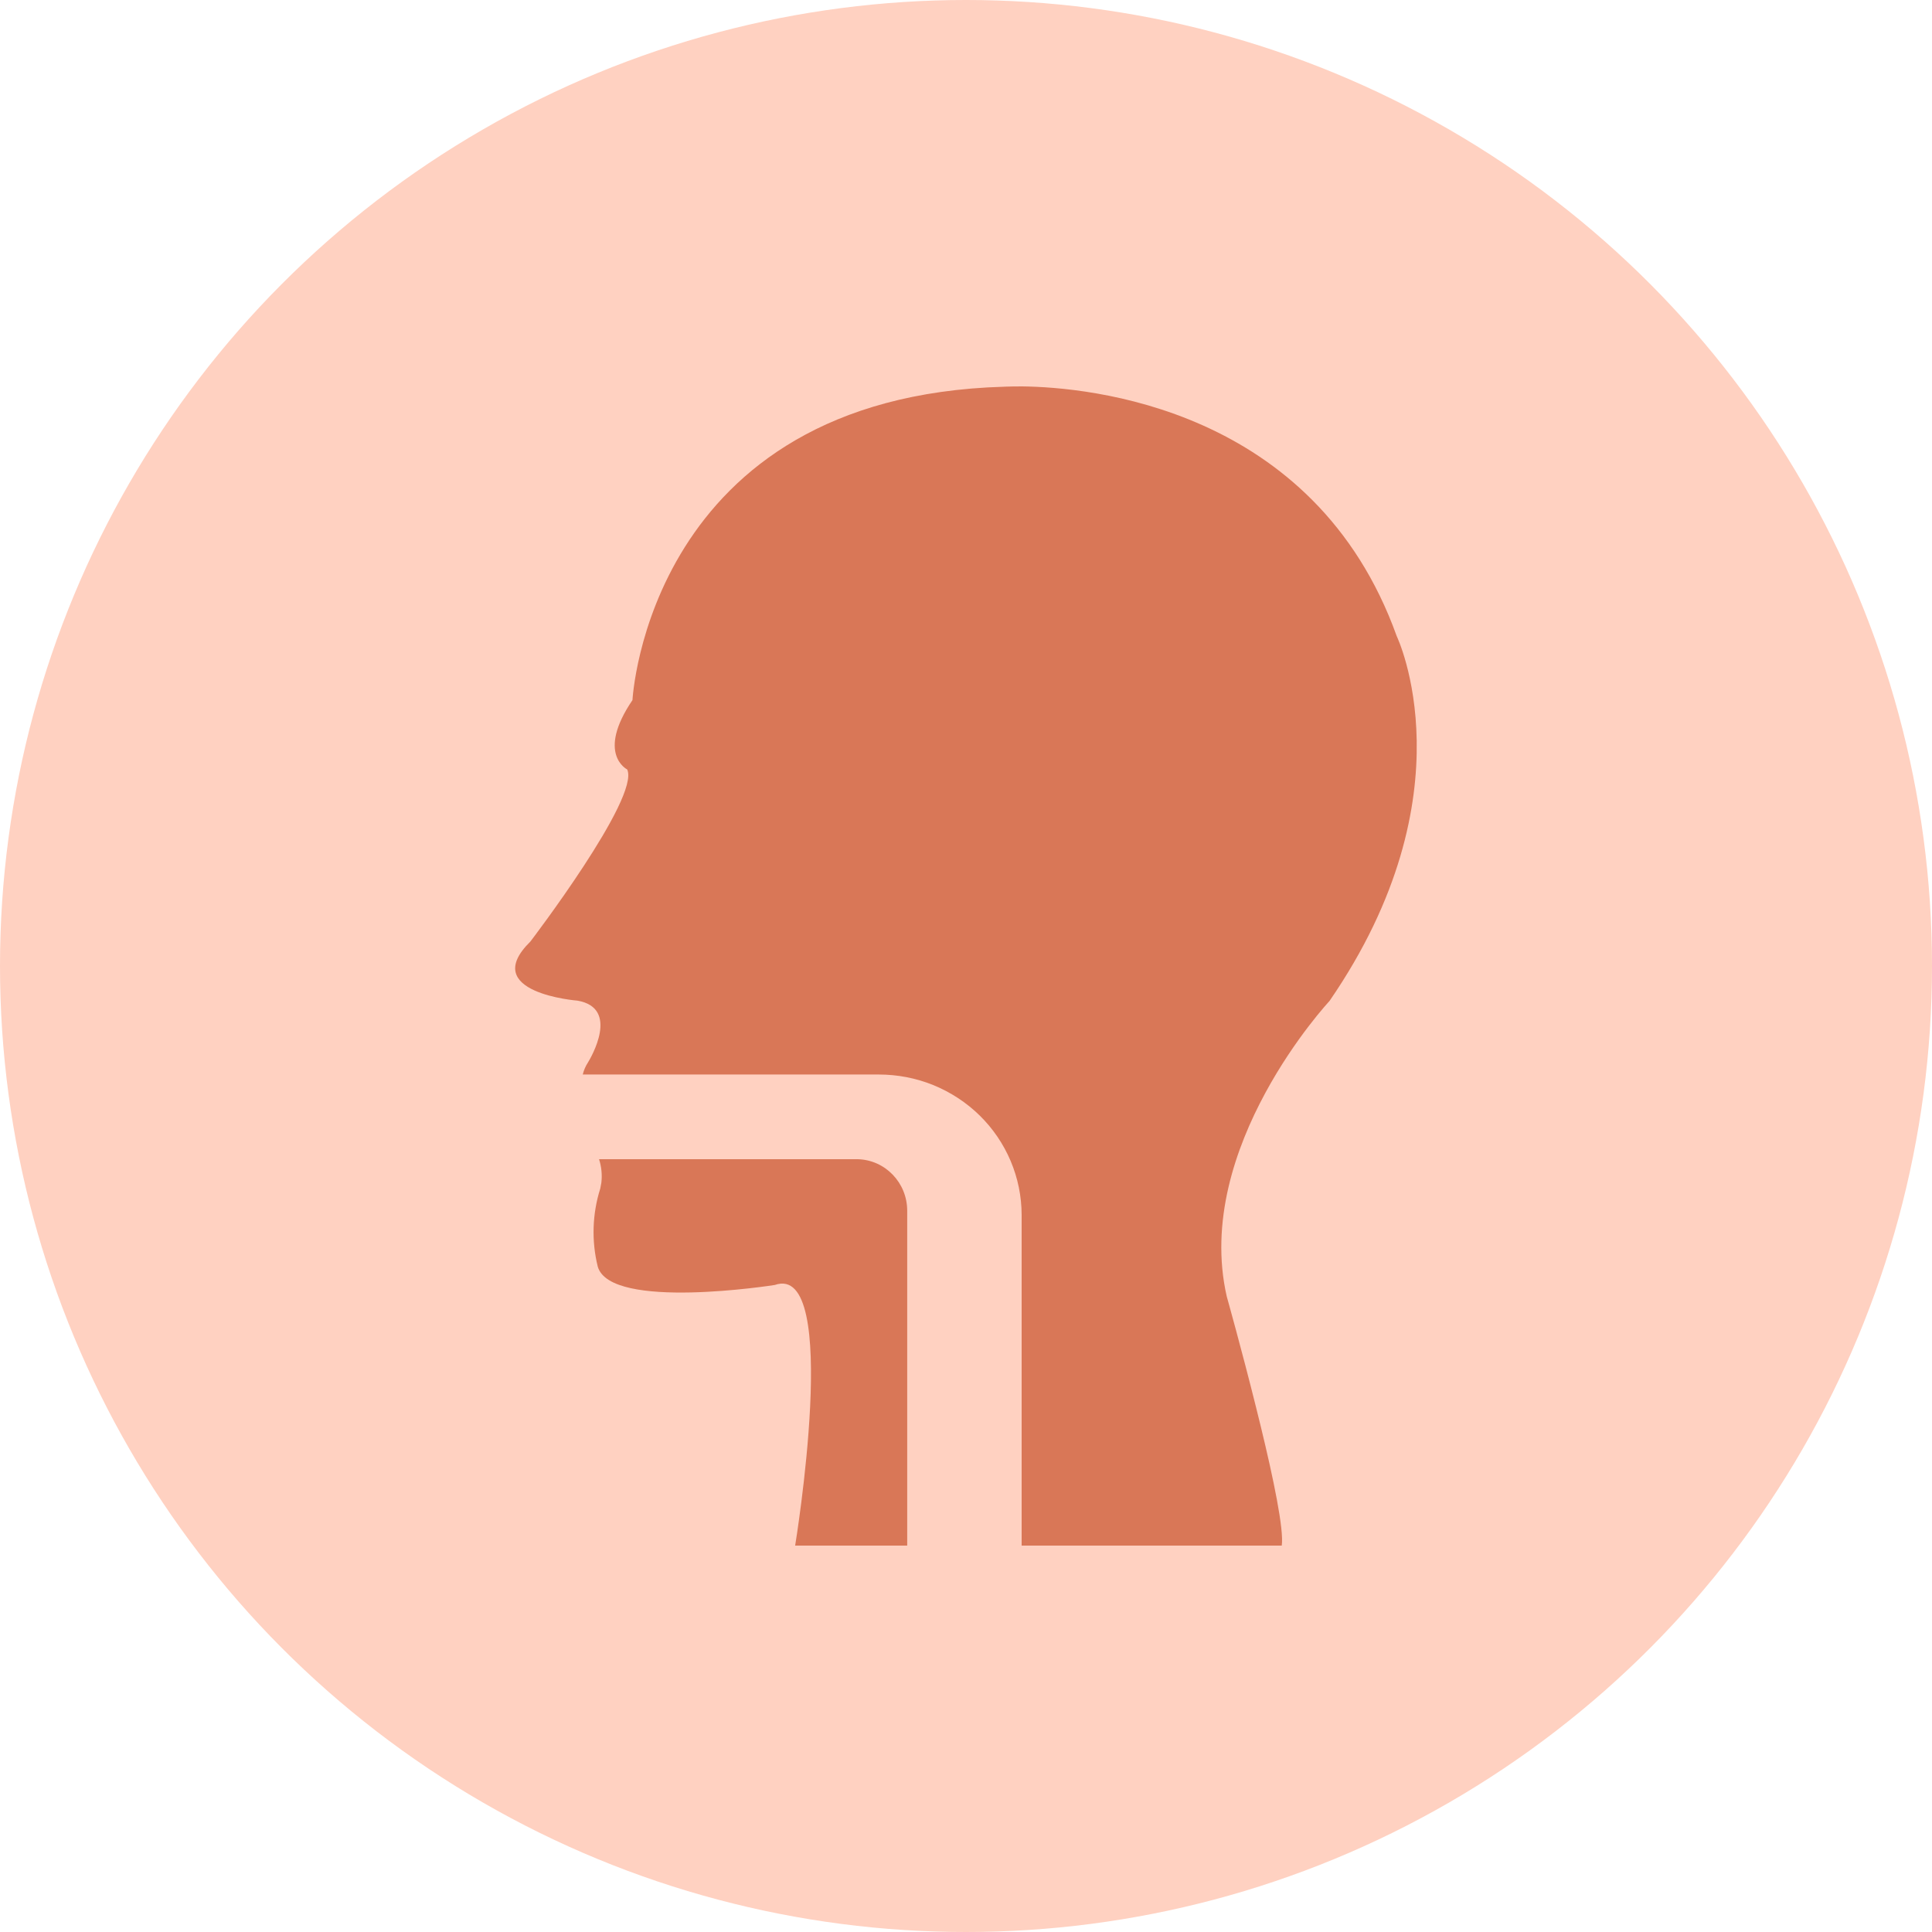
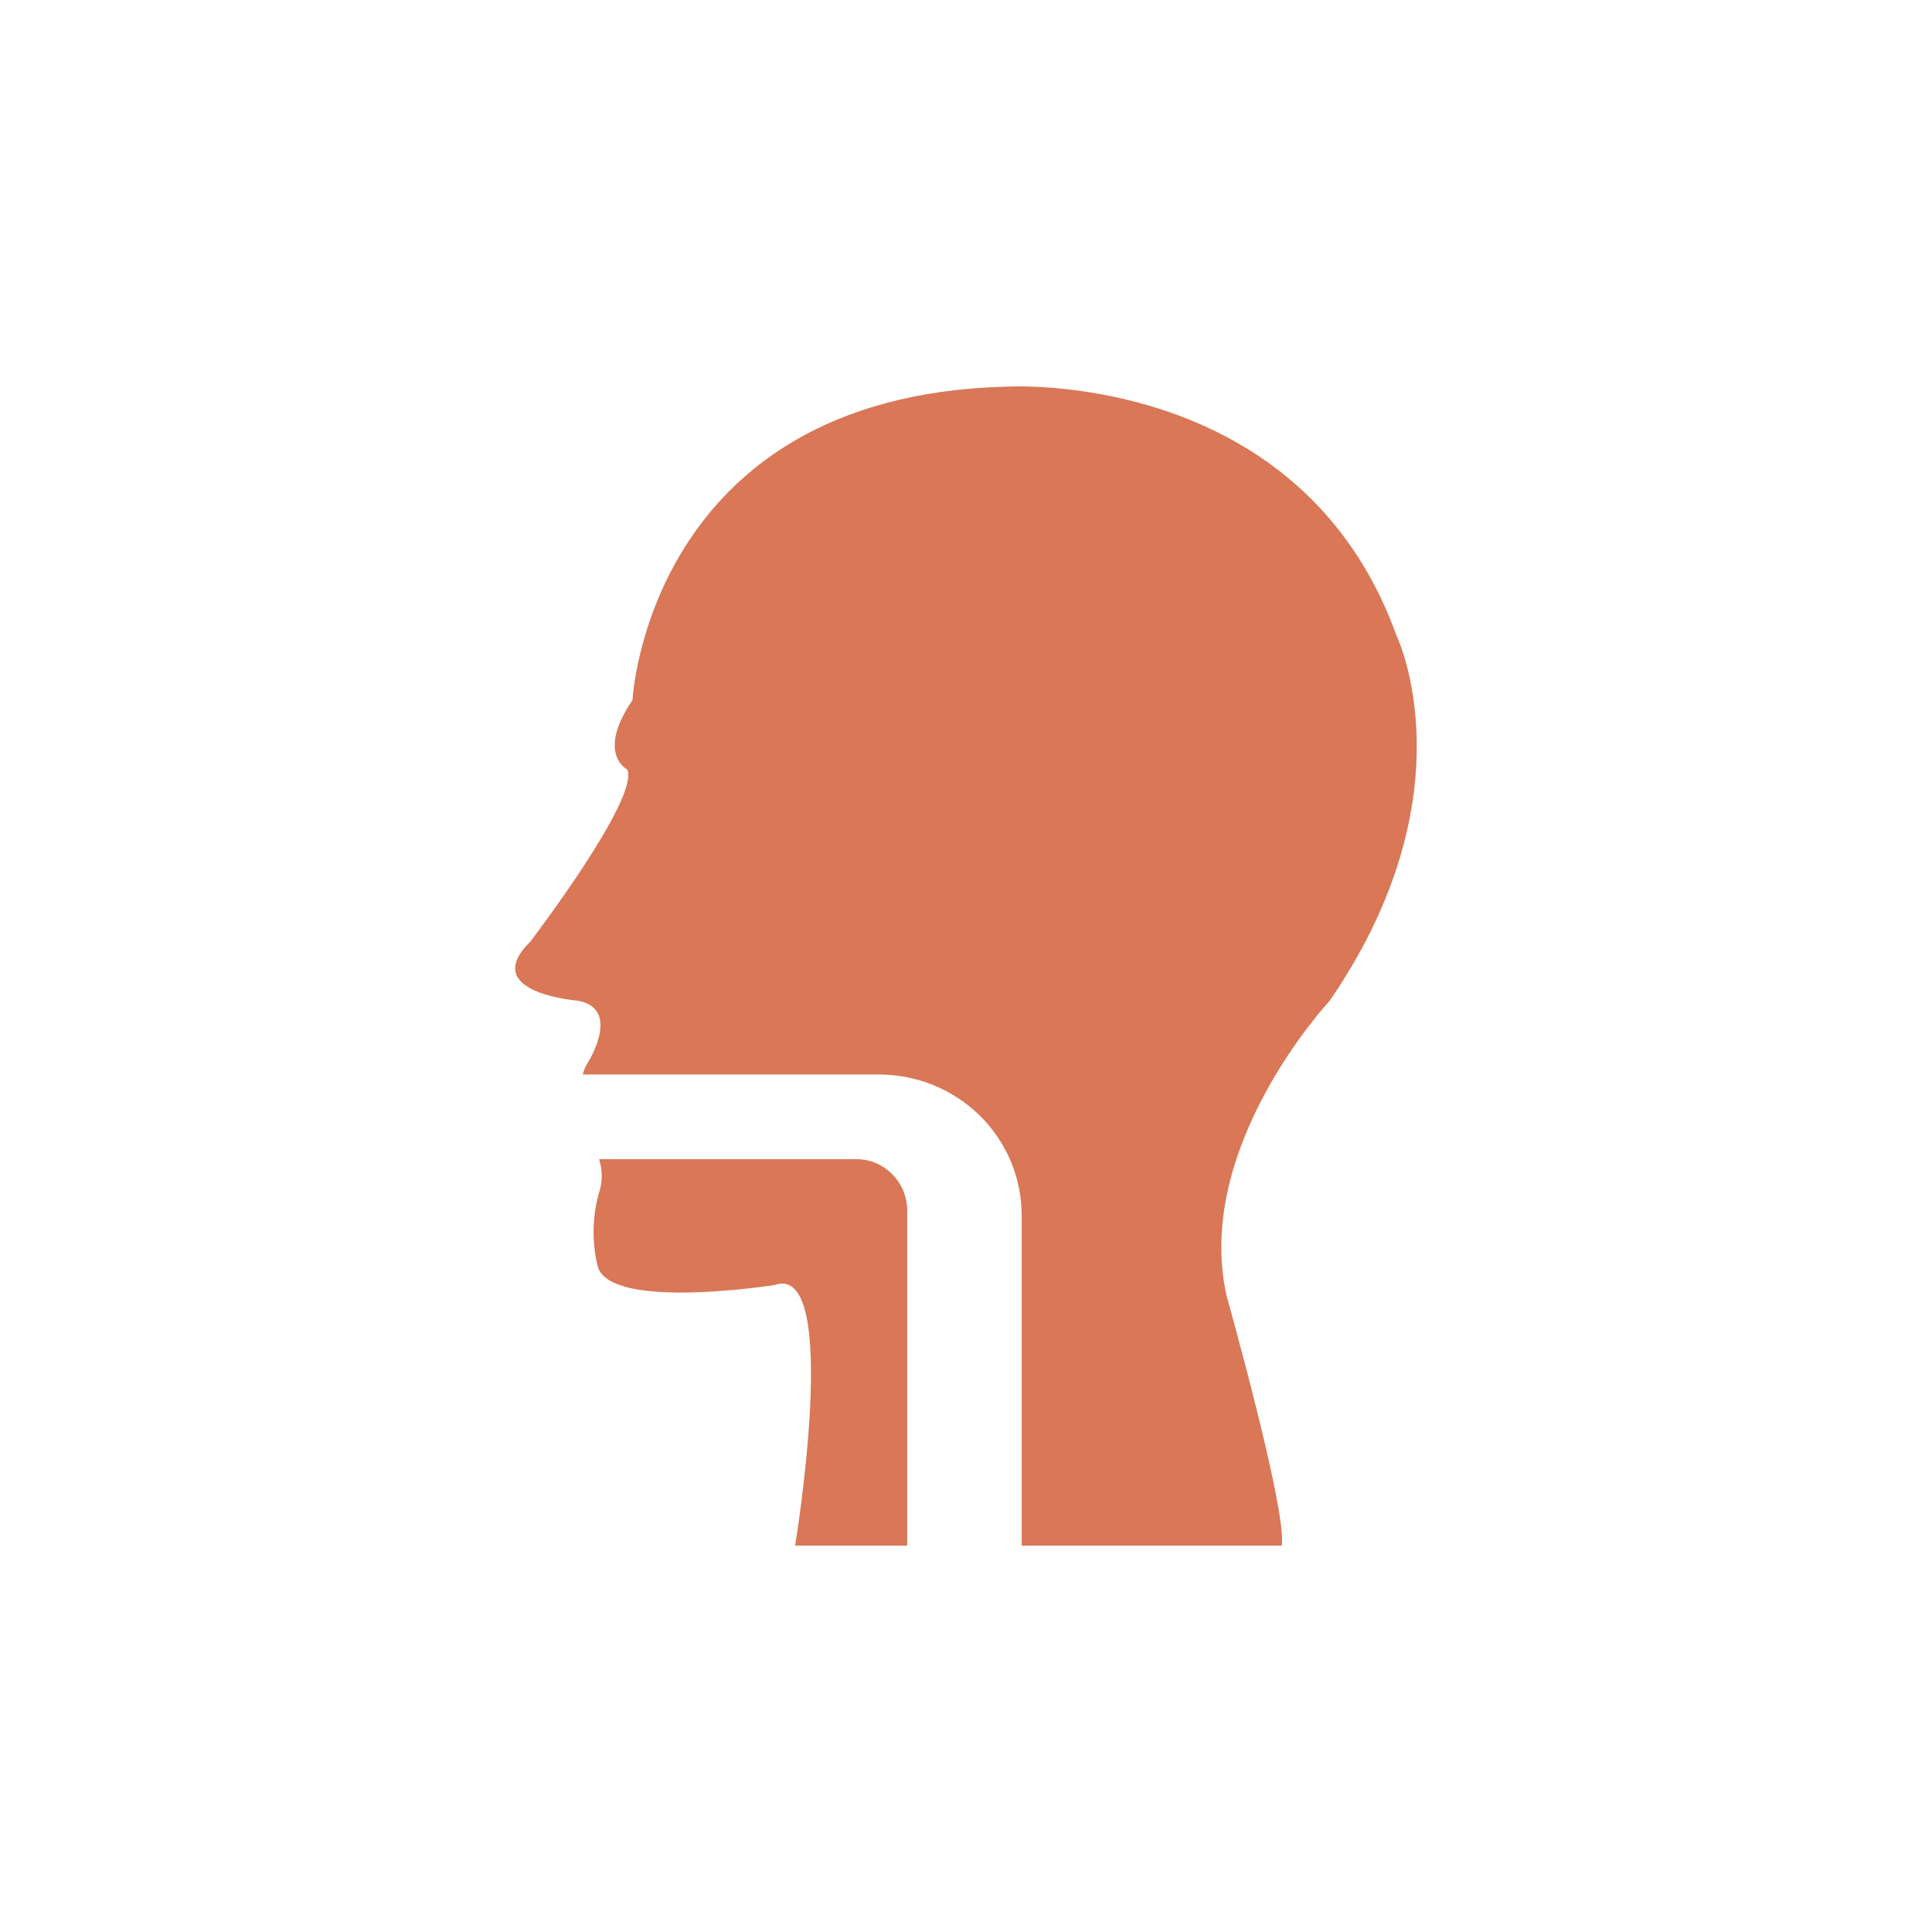
<svg xmlns="http://www.w3.org/2000/svg" width="30" height="30" viewBox="0 0 30 30" fill="none">
-   <circle cx="15" cy="15" r="15" fill="#FFD1C1" />
  <path d="M13.317 18C13.745 18.01 14.087 18.365 14.087 18.8V24H12.347C12.347 24 13.073 19.588 12.031 19.953C12.031 19.953 9.481 20.357 9.282 19.668C9.183 19.268 9.197 18.848 9.321 18.455L9.338 18.364C9.352 18.242 9.34 18.117 9.302 18H13.317ZM15.873 6C16.894 6.012 20.411 6.317 21.689 9.88C21.689 9.88 22.863 12.319 20.644 15.544C20.644 15.544 18.52 17.818 19.049 20.132C19.049 20.132 19.282 20.96 19.505 21.857L19.579 22.157C19.774 22.961 19.939 23.752 19.903 24H15.864V18.862C15.863 18.576 15.805 18.292 15.693 18.027C15.581 17.763 15.418 17.523 15.212 17.321C15.006 17.119 14.761 16.959 14.492 16.849C14.223 16.74 13.935 16.685 13.645 16.685H9.049C9.065 16.618 9.093 16.554 9.131 16.496C9.171 16.43 9.632 15.653 8.967 15.538C8.967 15.538 7.423 15.418 8.236 14.62C8.236 14.62 9.943 12.384 9.739 11.948C9.739 11.948 9.253 11.708 9.821 10.871C9.821 10.871 10.061 6.164 15.591 6.005C15.591 6.005 15.641 6.002 15.733 6.001L15.873 6Z" fill="#D97757" />
</svg>